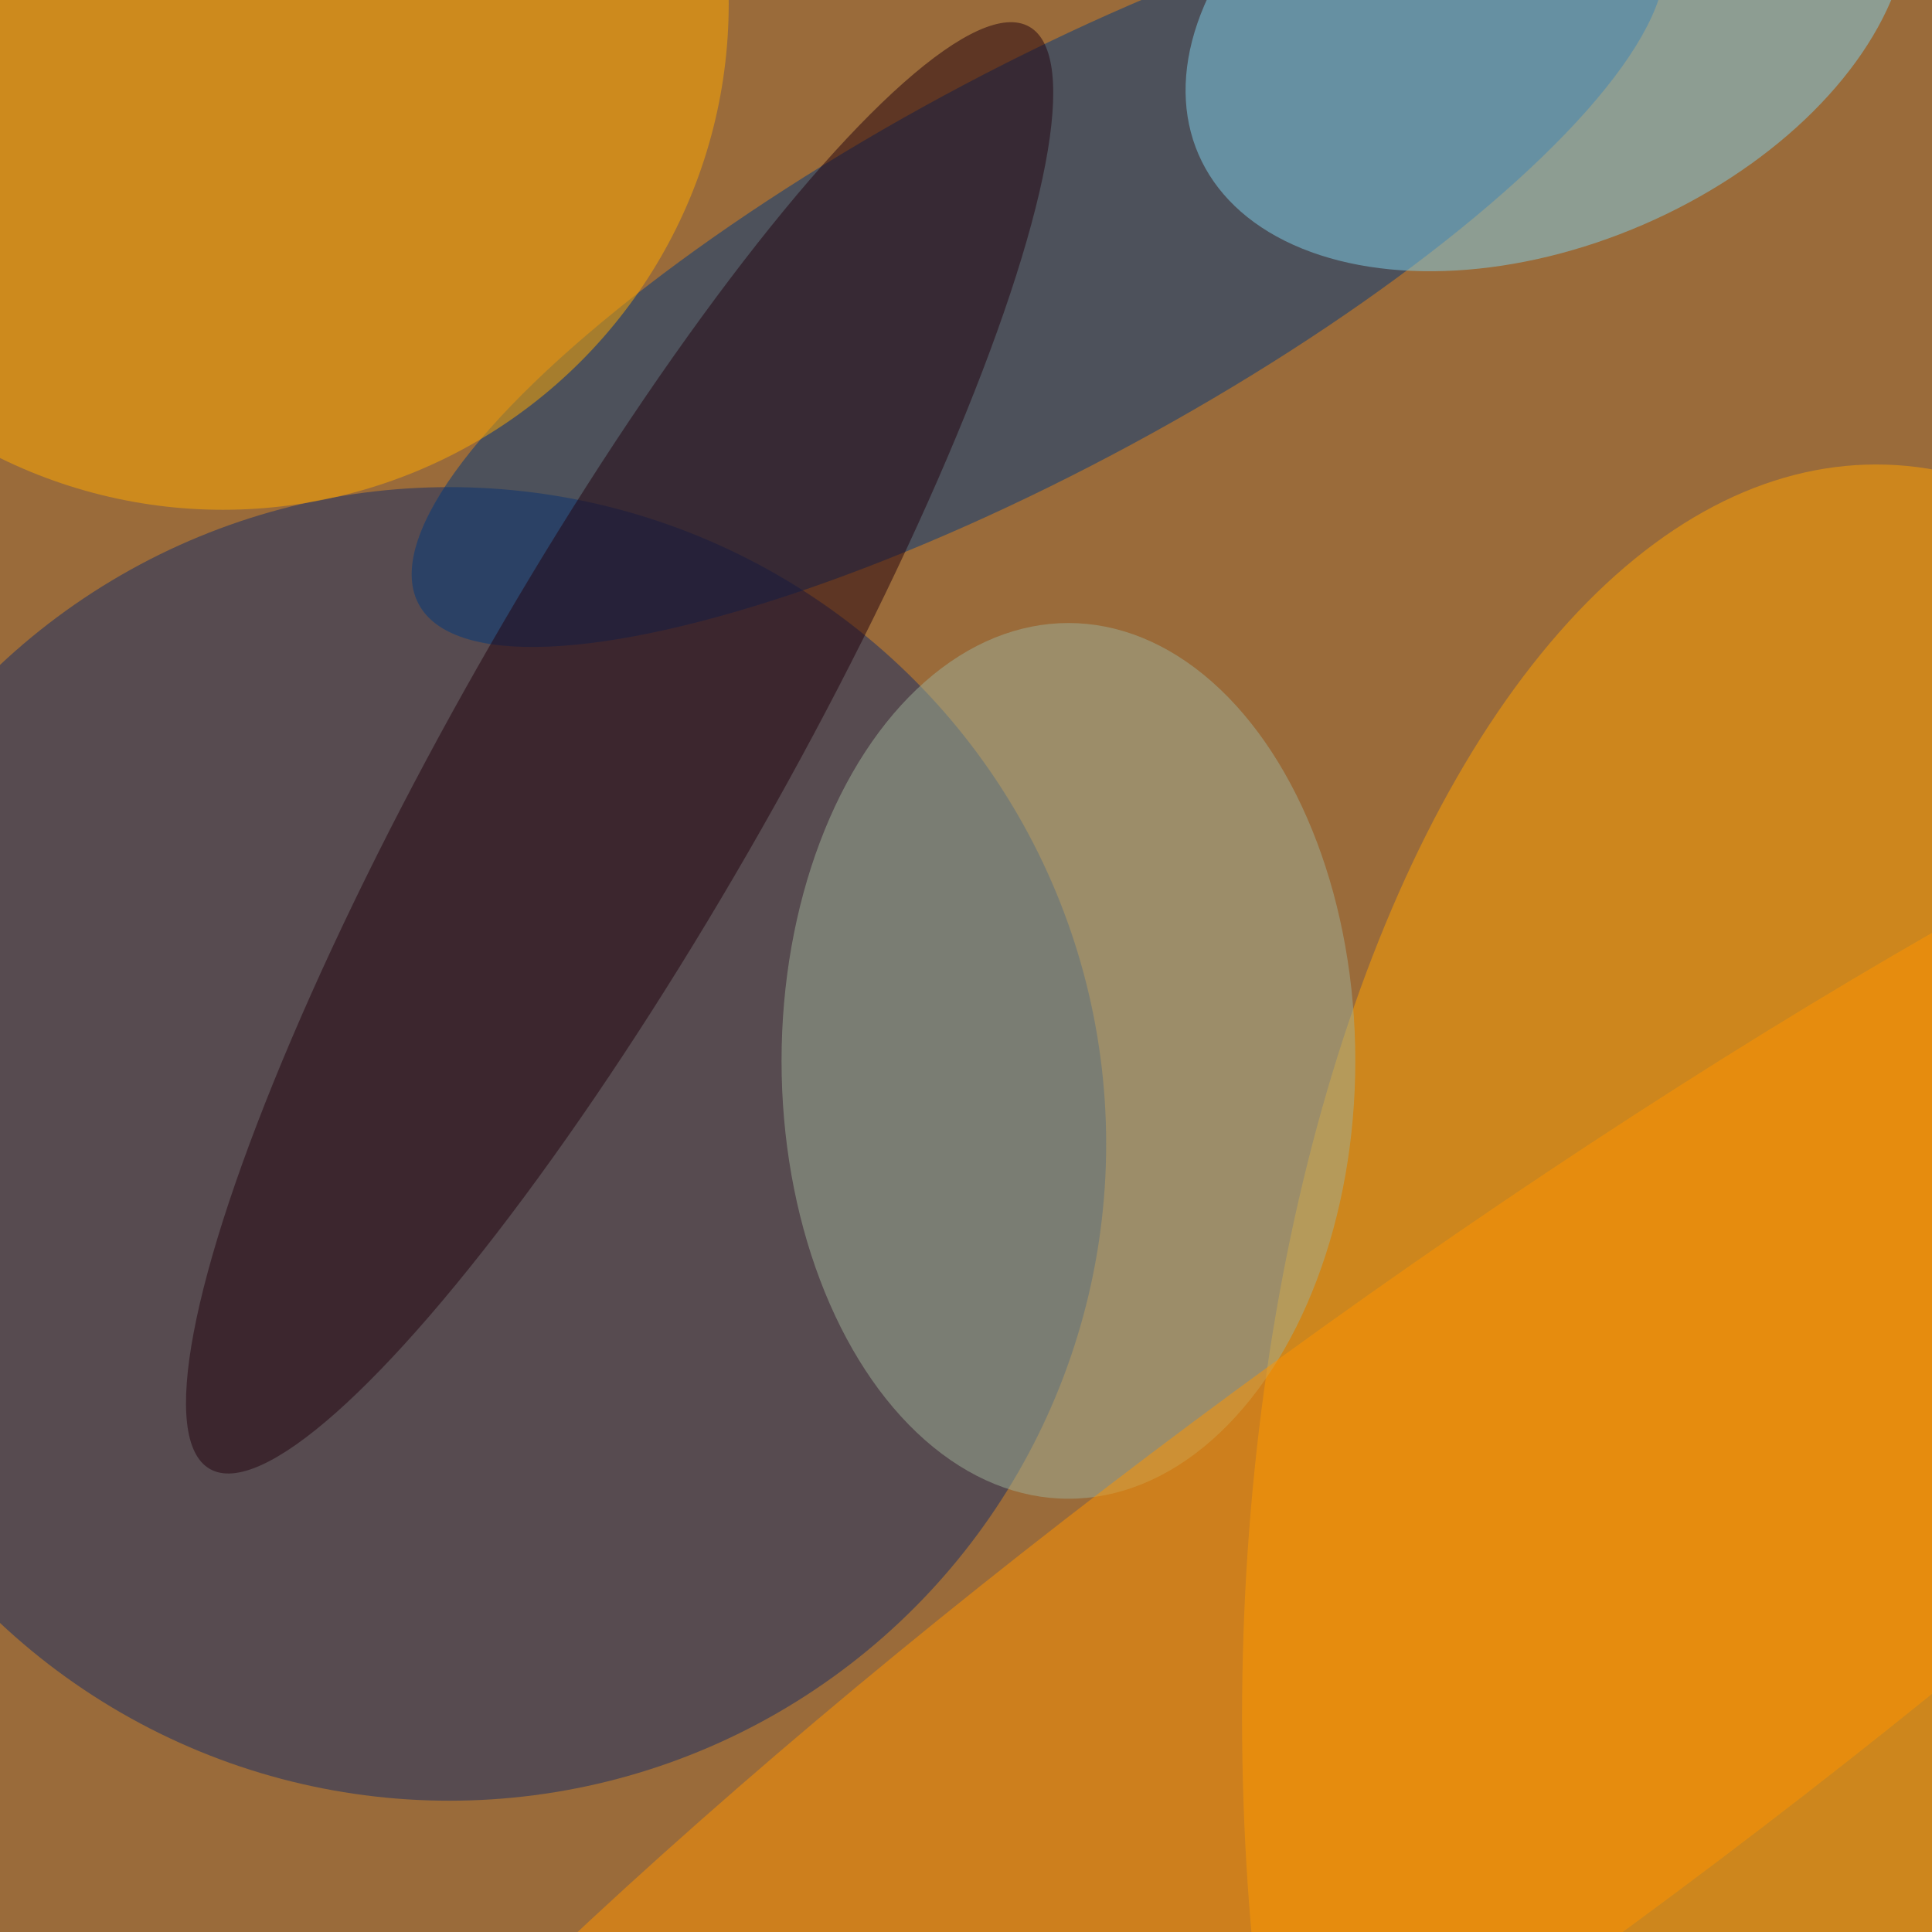
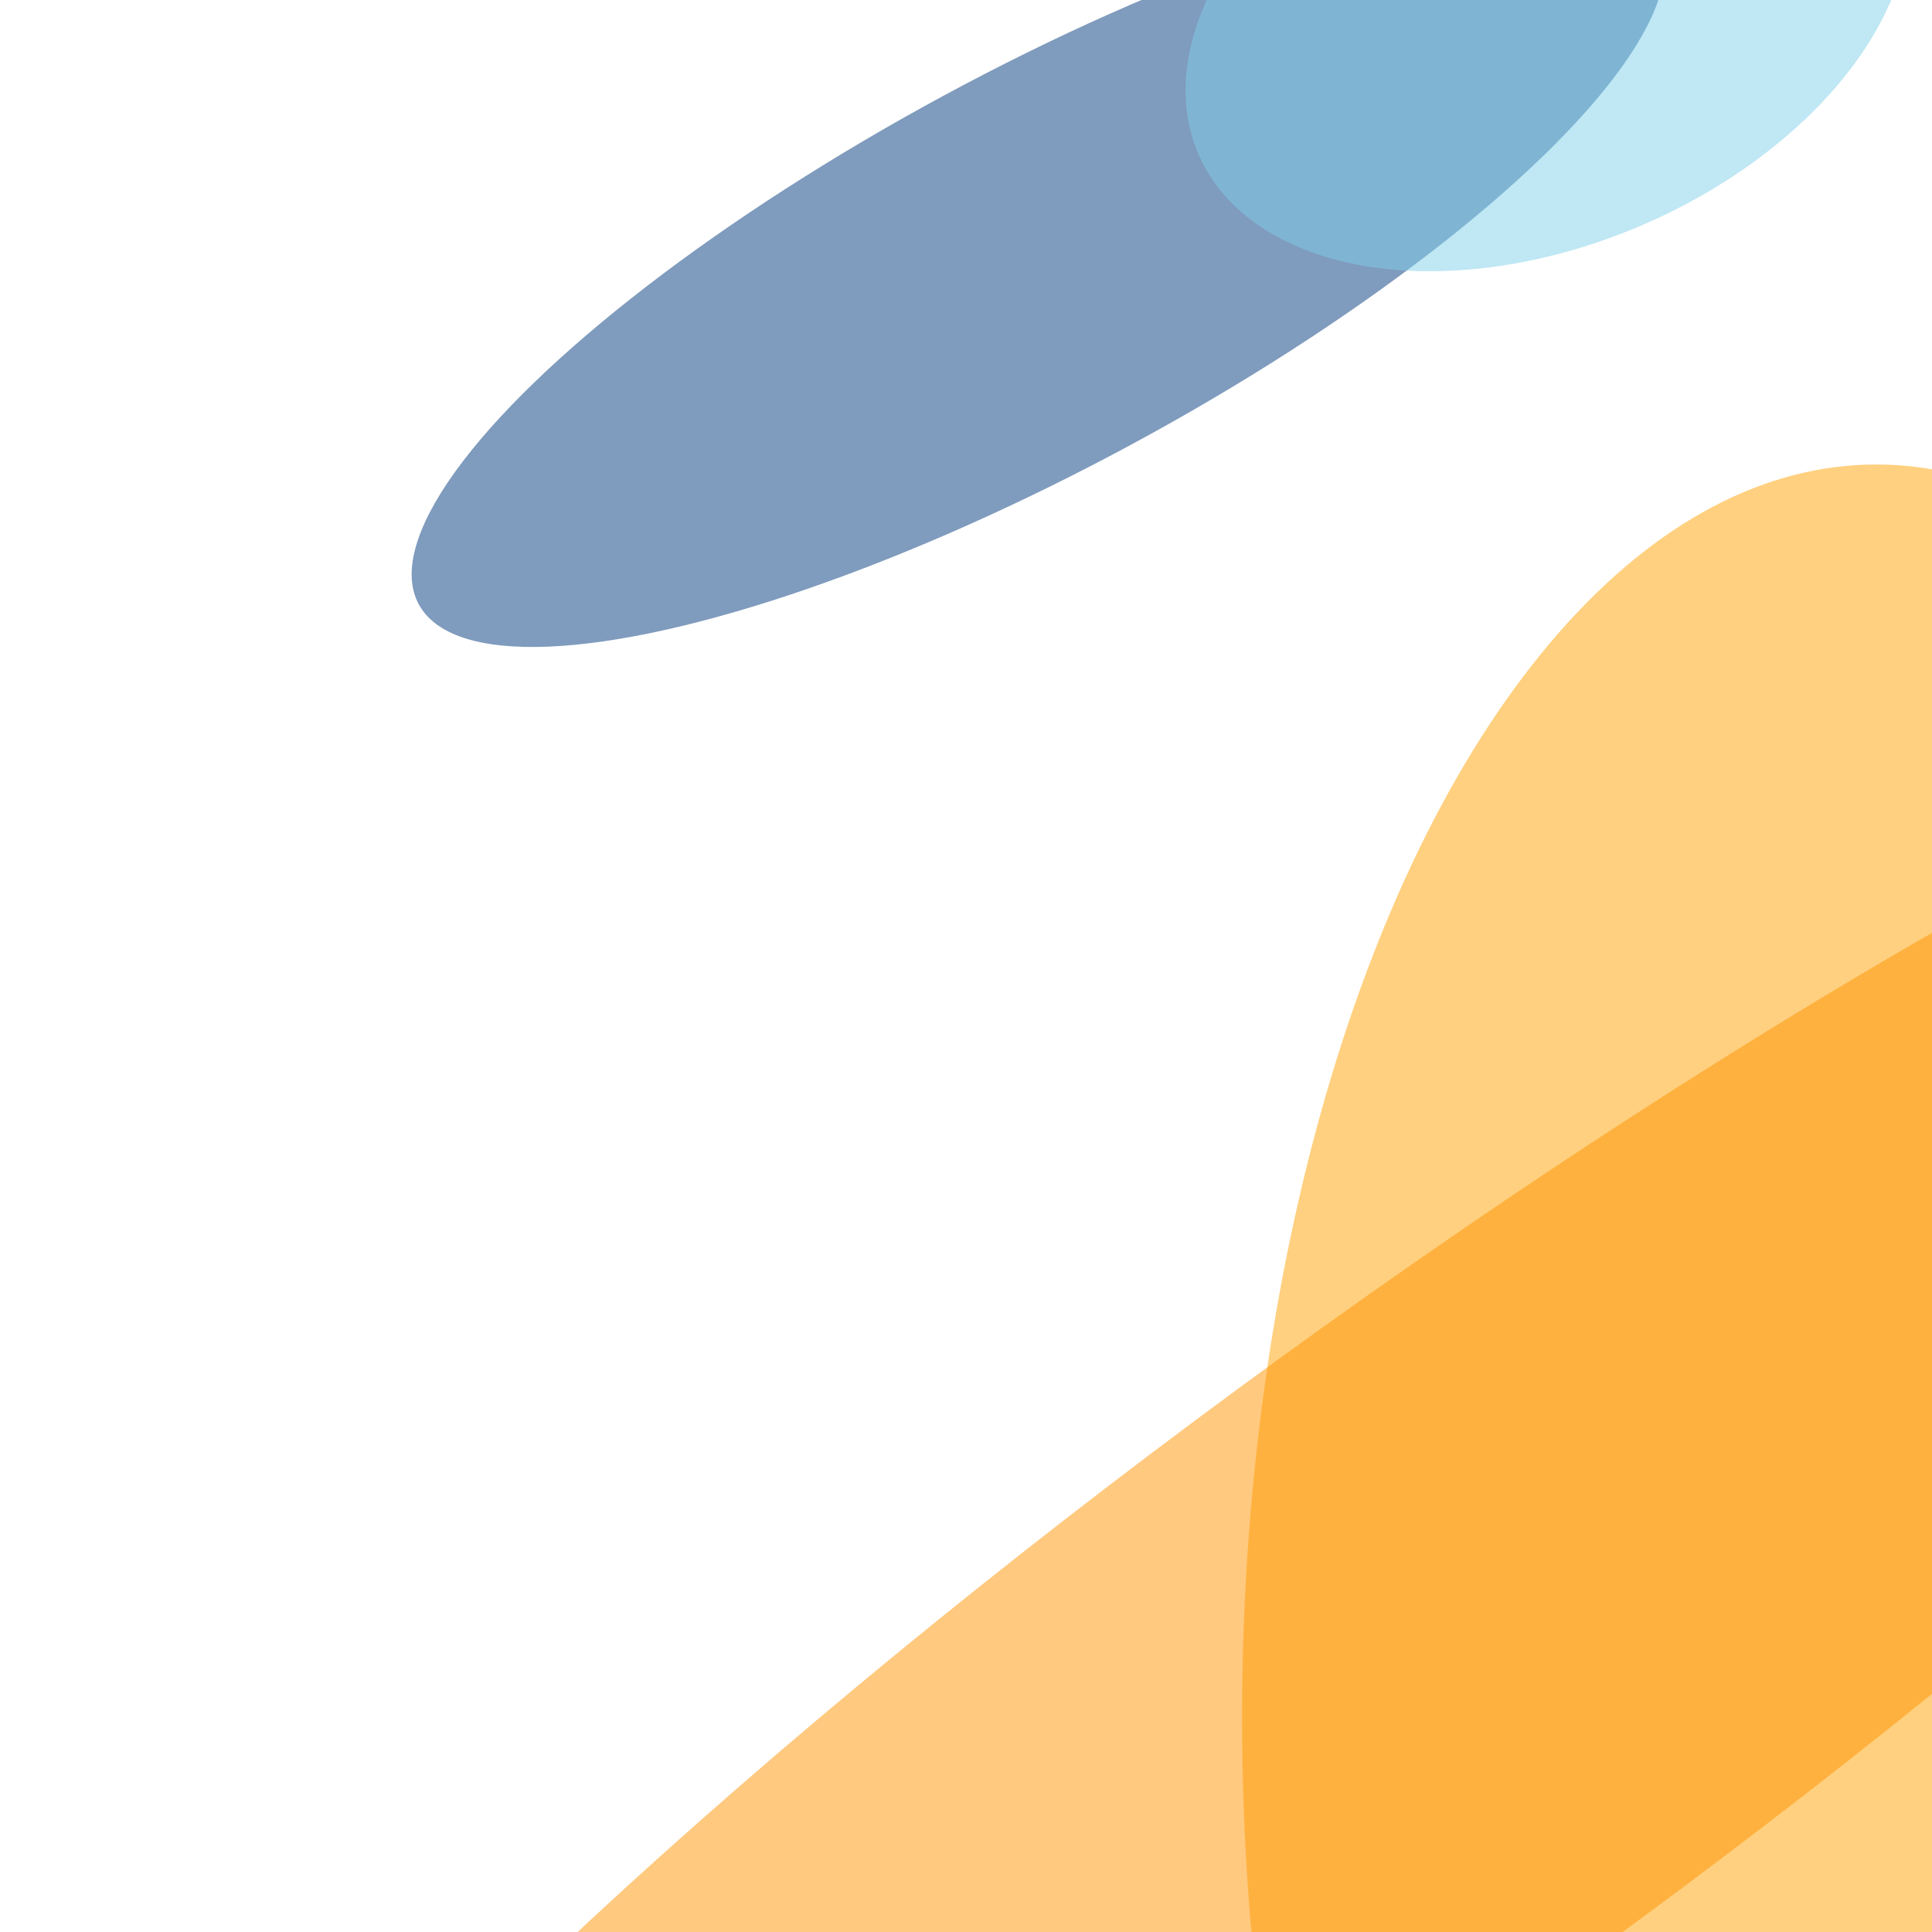
<svg xmlns="http://www.w3.org/2000/svg" viewBox="0 0 292 292">
  <filter id="b">
    <feGaussianBlur stdDeviation="12" />
  </filter>
-   <path fill="#9a6b3a" d="M0 0h292v292H0z" />
  <g filter="url(#b)" transform="translate(.6 .6) scale(1.141)" fill-opacity=".5">
-     <ellipse fill="#142d67" cx="59" cy="151" rx="87" ry="87" />
    <ellipse fill="#ffa300" cx="248" cy="227" rx="84" ry="166" />
    <ellipse fill="#00397d" rx="1" ry="1" transform="matrix(-12.47 -23.086 82.054 -44.322 137 35.2)" />
-     <ellipse fill="#ffab00" cx="29" rx="67" ry="67" />
-     <ellipse fill="#9eb199" cx="141" cy="140" rx="38" ry="58" />
    <ellipse fill="#ff9400" rx="1" ry="1" transform="matrix(178.646 -131.342 26.111 35.515 189.5 219)" />
    <ellipse fill="#80d0eb" rx="1" ry="1" transform="rotate(-113.4 102.2 -67.2) scale(31.95 50.377)" />
-     <ellipse fill="#23030f" rx="1" ry="1" transform="rotate(119.6 12.1 73) scale(109.863 21.65)" />
  </g>
</svg>